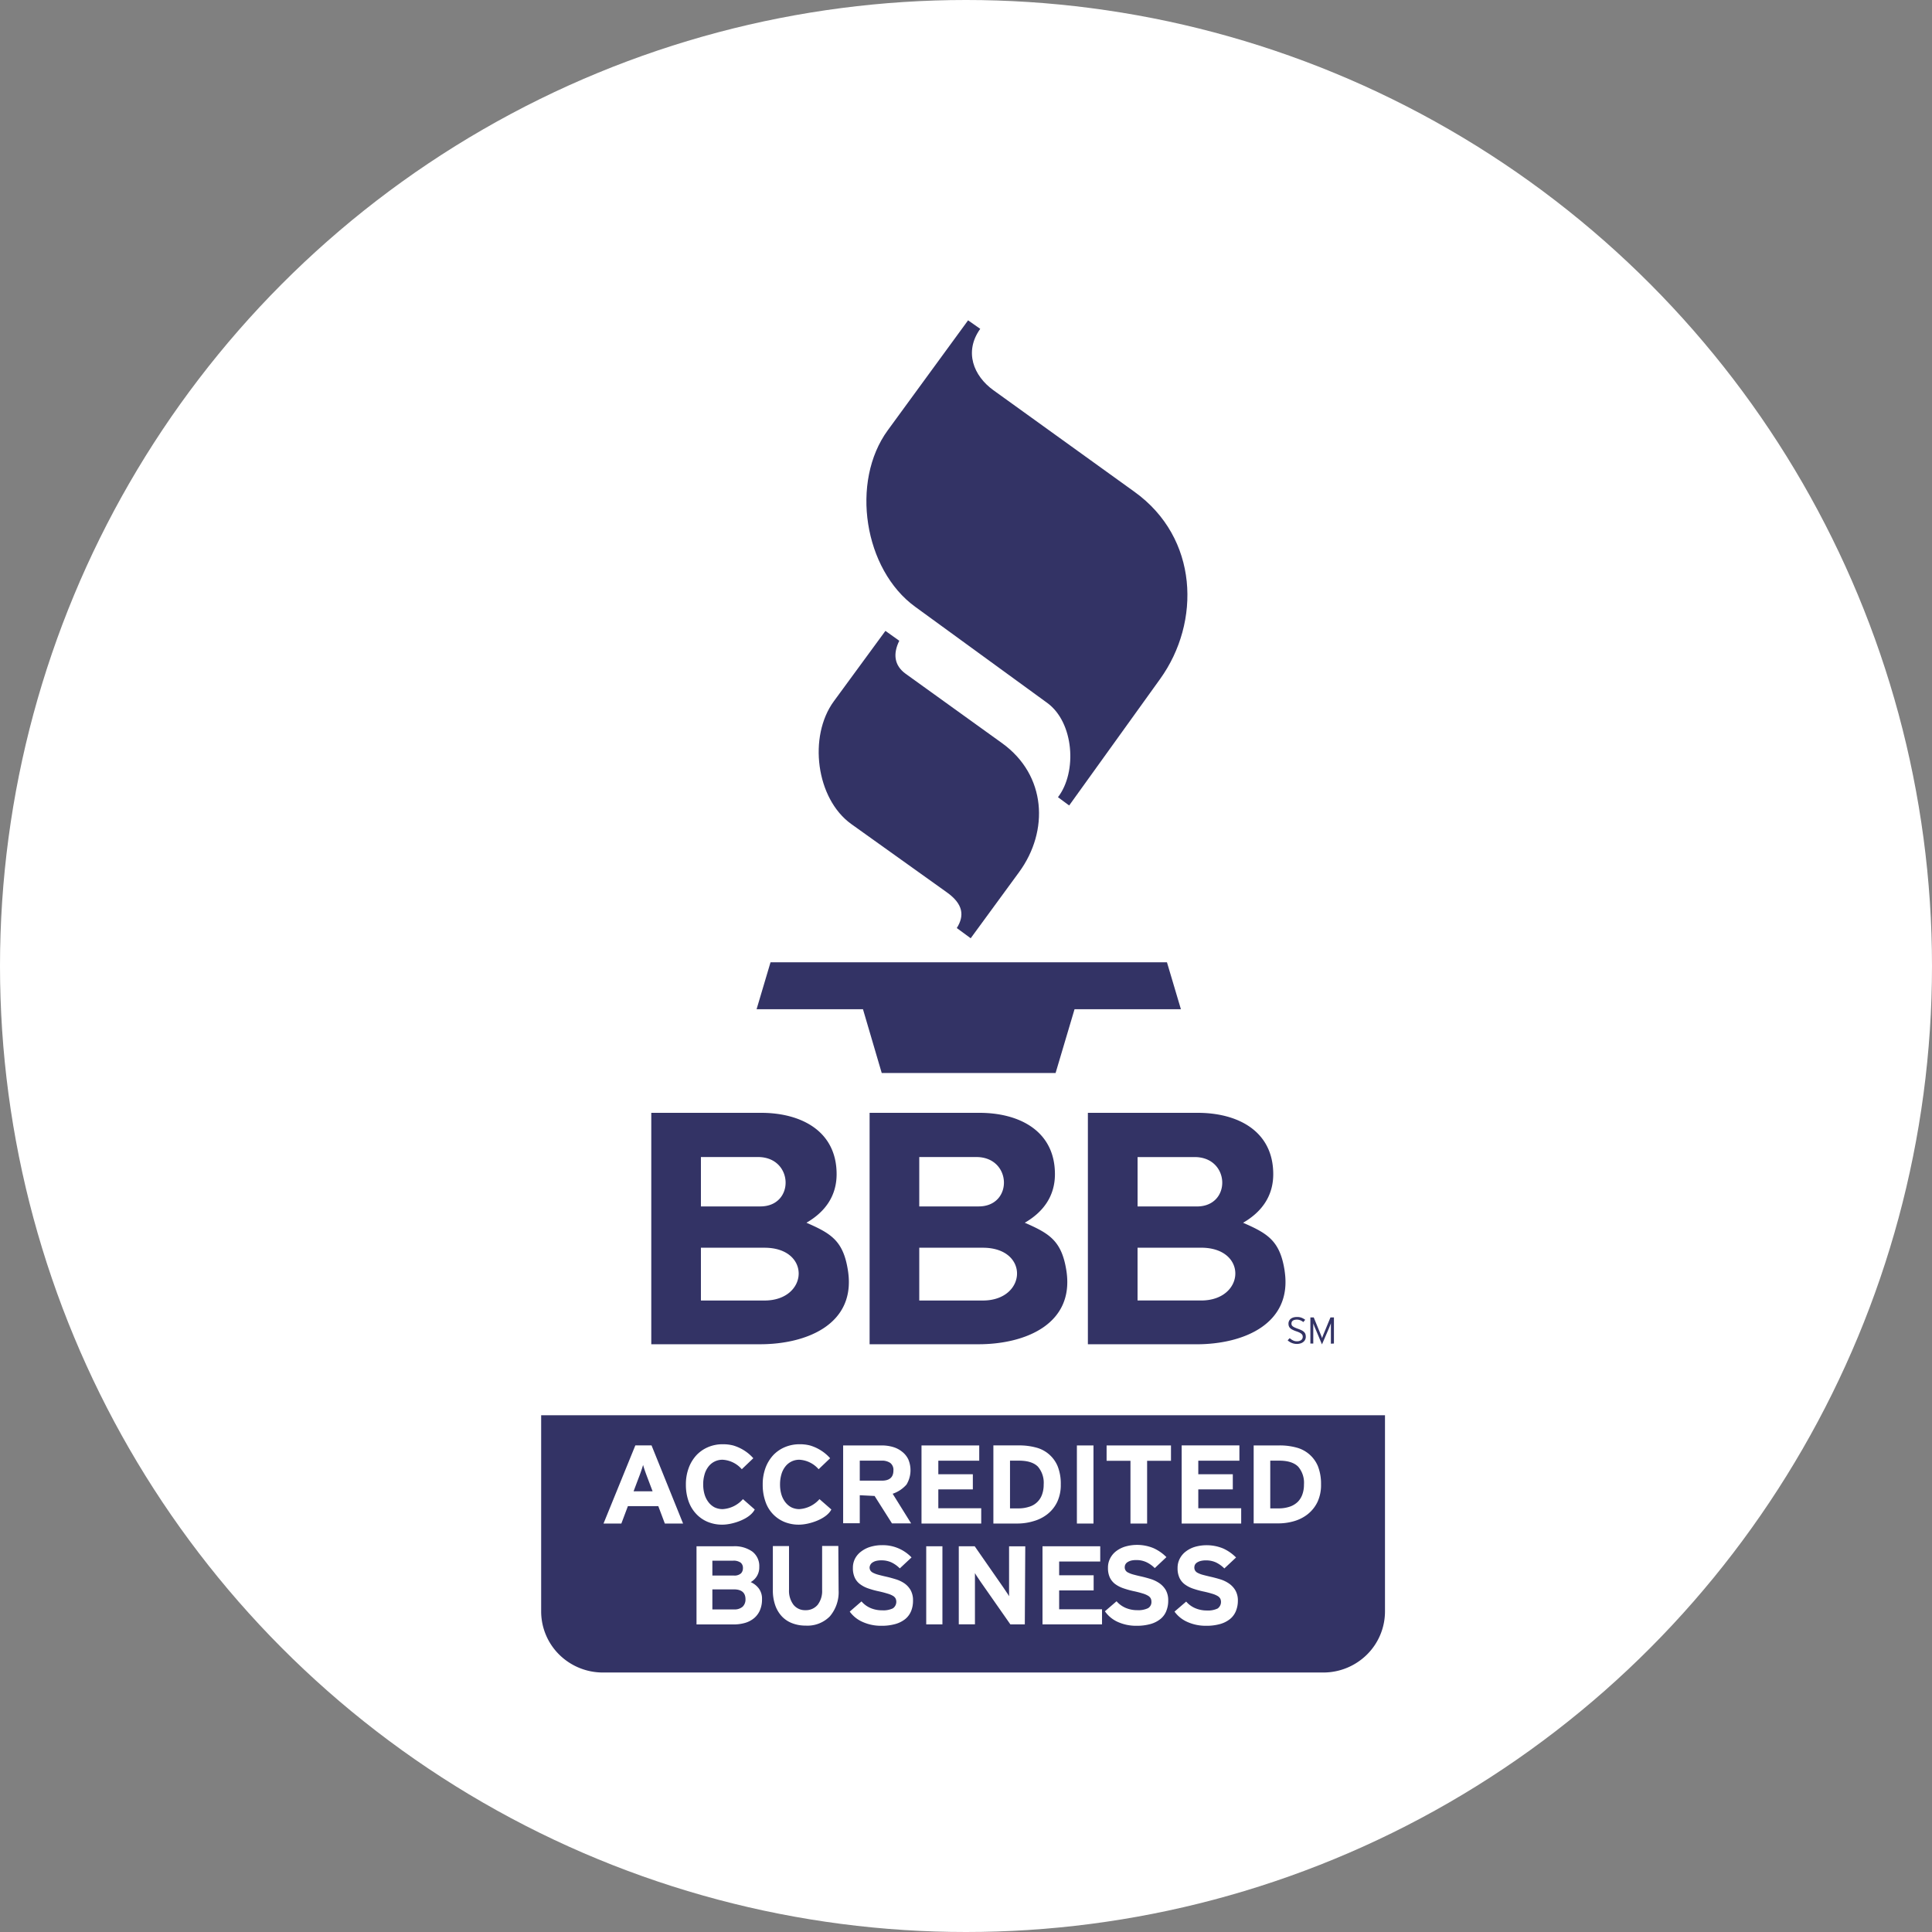
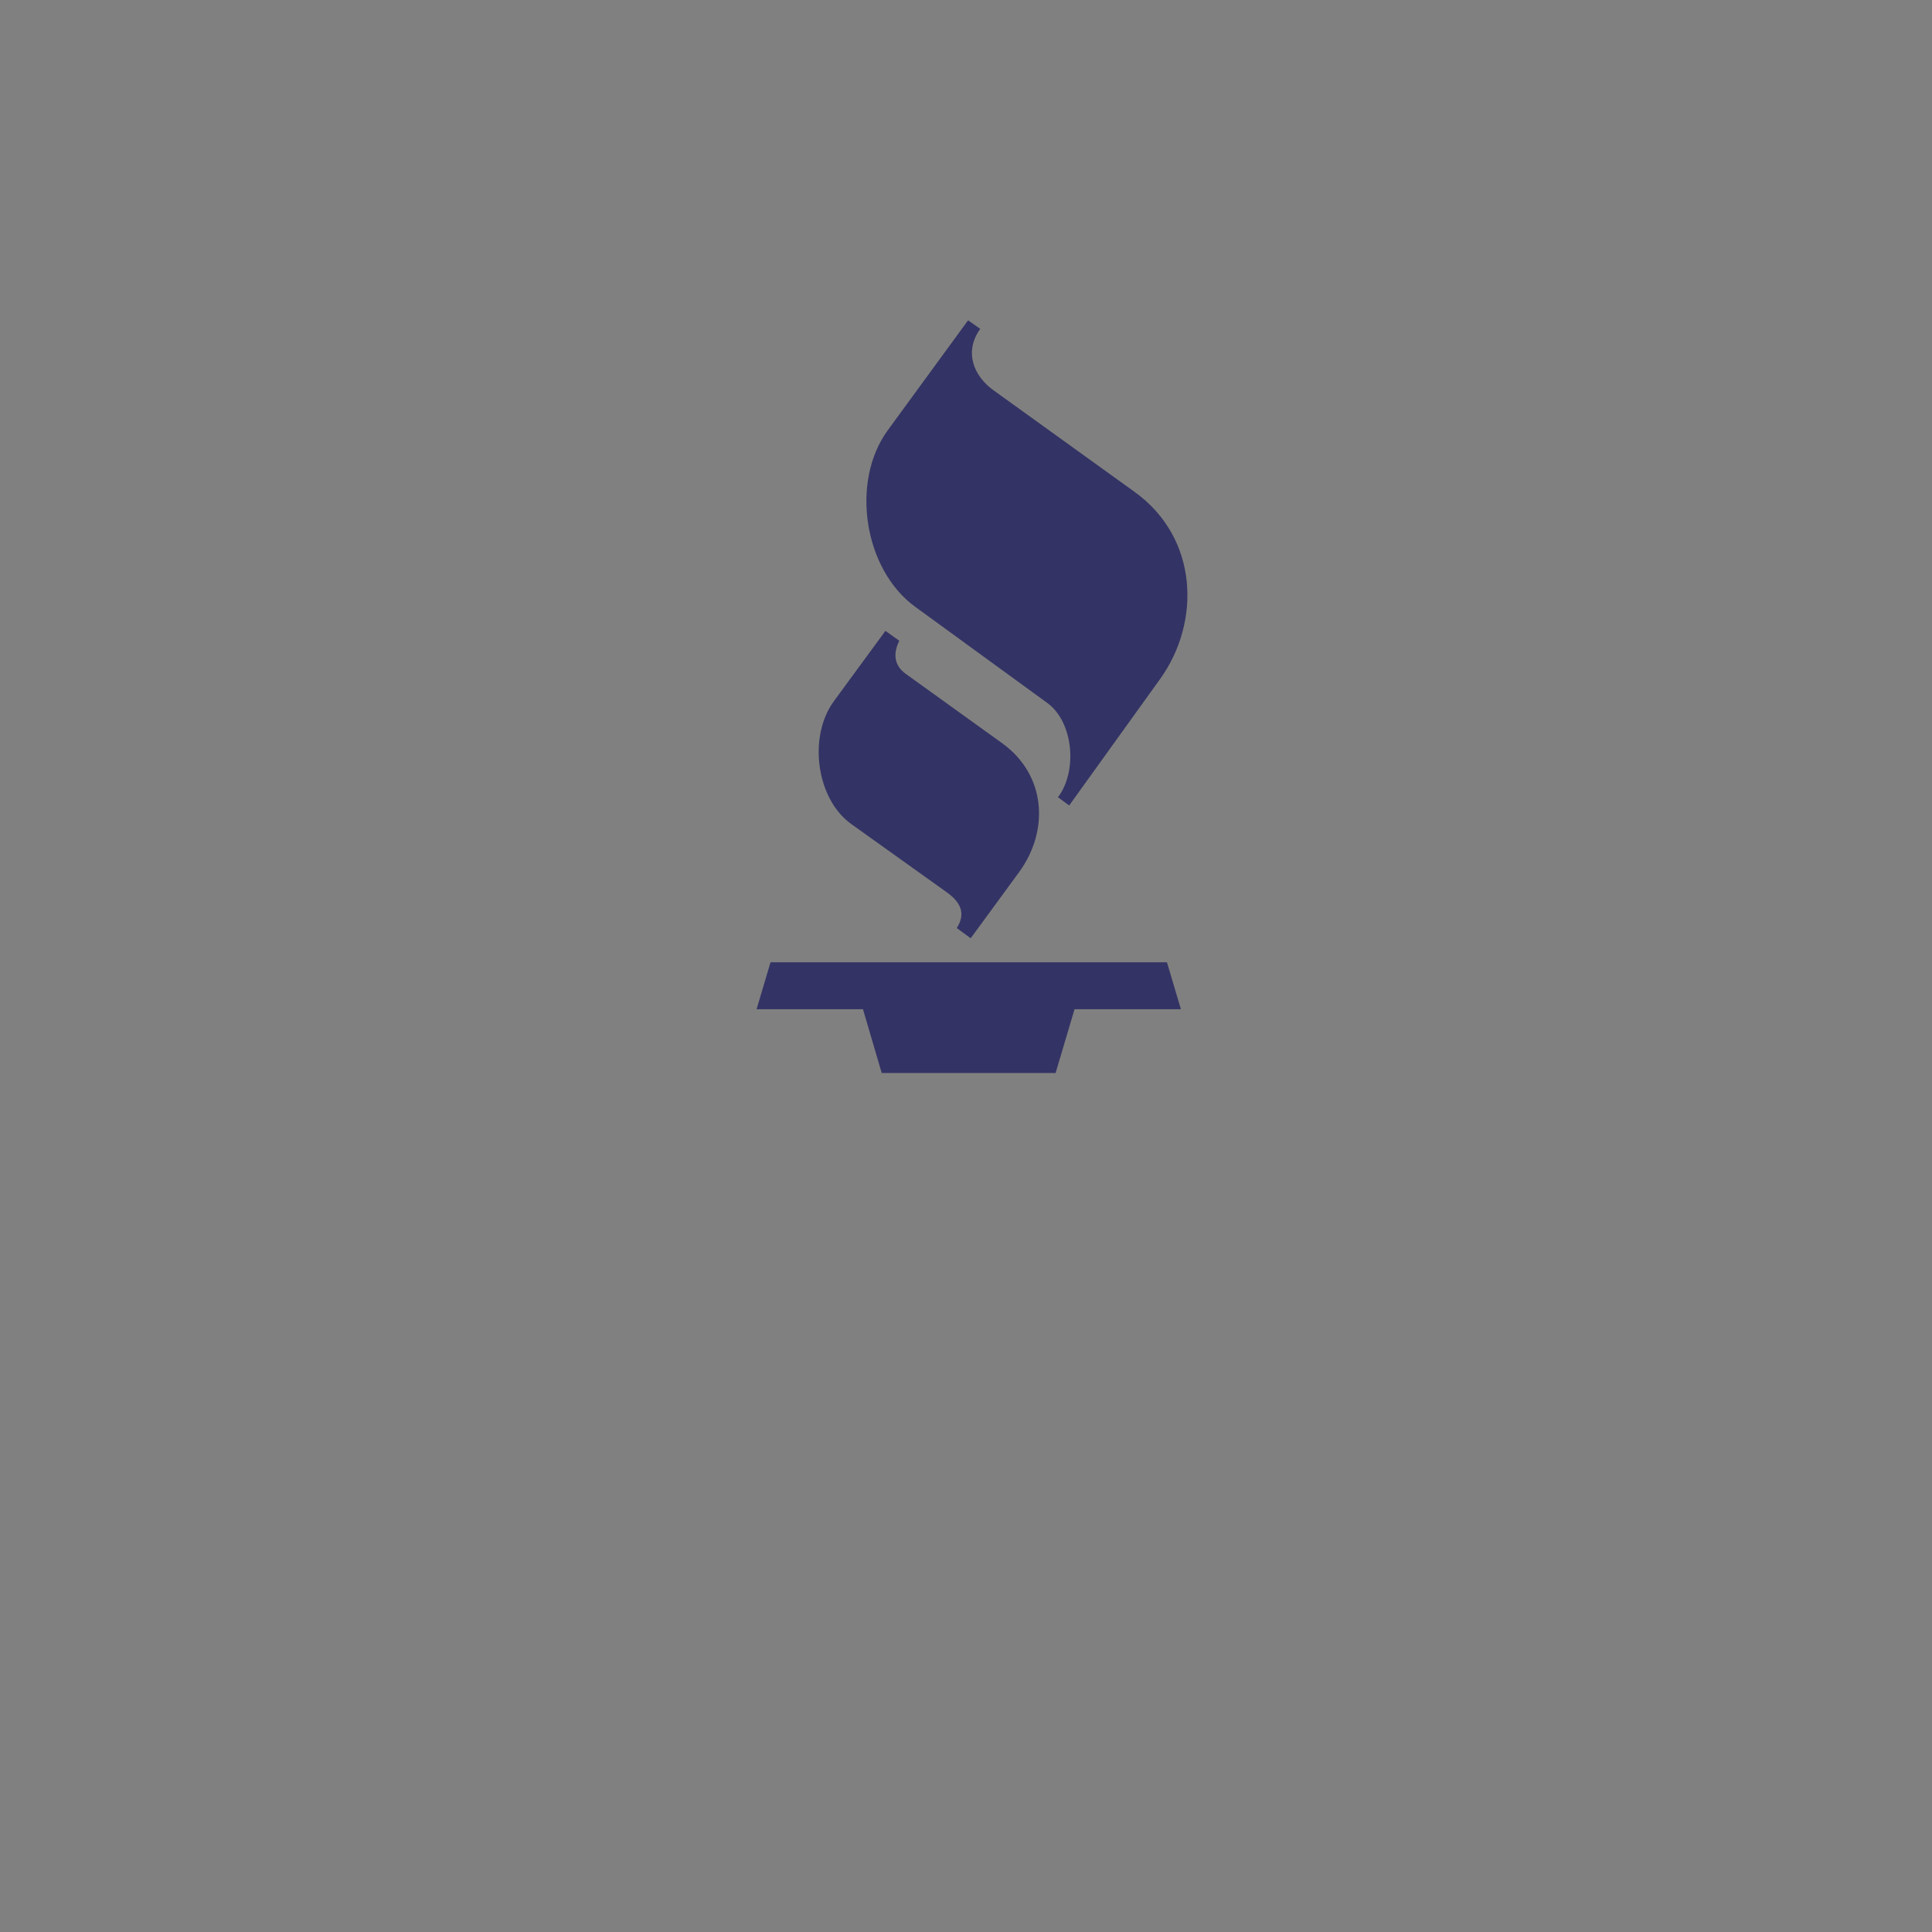
<svg xmlns="http://www.w3.org/2000/svg" width="68" height="68" fill="none" viewBox="0 0 68 68">
  <rect x="0" y="0" width="68" height="68" fill="#808080" stroke="none" />
-   <circle cx="34" cy="34" r="34" fill="#fff" />
  <path fill="#333365" fillRule="evenodd" d="M31.164 22.205L29.35 24.68c-.91 1.24-.628 3.436.613 4.324l3.364 2.404c.578.413.623.821.349 1.256l.489.36 1.708-2.334c1.053-1.444.96-3.406-.6-4.531l-3.398-2.445c-.405-.293-.448-.705-.223-1.161l-.488-.348zM34.073 11.275l-2.825 3.867c-1.325 1.812-.842 4.908.968 6.218l4.643 3.38c.94.684 1.063 2.426.378 3.319l.394.291 3.203-4.455c1.438-2.002 1.354-4.962-.903-6.584l-4.968-3.578c-.694-.5-1.041-1.35-.462-2.159l-.427-.299h-.001zM26.63 35.522h3.744l.66 2.245h6.119l.667-2.245h3.744l-.491-1.652H27.12l-.491 1.652z" clipRule="evenodd" />
-   <path fill="#333365" d="M19.047 49.812v6.908a2.14 2.14 0 00.636 1.517c.407.402.958.629 1.532.63h25.366a2.184 2.184 0 001.53-.63 2.14 2.14 0 00.636-1.515v-6.91h-29.7zm18.856 1.062h.584v2.749h-.584v-2.75zM23.4 53.623l-.23-.612H22.1l-.23.612h-.628l1.12-2.75h.57l1.11 2.75H23.4zm.834-.787a1.757 1.757 0 01-.093-.587c-.002-.196.03-.39.097-.575.058-.165.15-.317.267-.448.115-.124.254-.222.41-.289a1.29 1.29 0 01.527-.104 1.4 1.4 0 01.372.045c.271.082.514.236.7.447l-.405.387a.967.967 0 00-.676-.334.615.615 0 00-.502.247.797.797 0 00-.134.274 1.23 1.23 0 00-.047.351c0 .116.015.232.047.344a.831.831 0 00.142.281.654.654 0 00.205.175.642.642 0 00.293.066 1.027 1.027 0 00.712-.352l.415.365c-.173.342-.788.534-1.138.534a1.325 1.325 0 01-.522-.1 1.165 1.165 0 01-.403-.282c-.12-.128-.21-.28-.267-.445zm2.517 3.832a.753.753 0 01-.205.282.888.888 0 01-.32.17c-.135.038-.275.057-.416.055h-1.295v-2.752h1.308a1.07 1.07 0 01.657.188.641.641 0 01.244.54.591.591 0 01-.302.534c.113.049.21.126.285.223.079.11.119.242.113.377a.931.931 0 01-.07.383zm.185-3.832a1.756 1.756 0 01-.091-.587c-.003-.196.03-.39.095-.575.059-.165.15-.317.267-.448.115-.124.255-.222.412-.289.166-.07.345-.106.526-.104a1.4 1.4 0 01.373.045c.27.082.513.236.7.447l-.405.387a.967.967 0 00-.676-.334.615.615 0 00-.502.247.801.801 0 00-.134.274 1.234 1.234 0 00-.046.351c-.001.116.014.232.046.344a.83.83 0 00.142.281.657.657 0 00.205.175.634.634 0 00.285.066 1.028 1.028 0 00.71-.352l.418.365c-.175.342-.788.534-1.139.534a1.327 1.327 0 01-.523-.1 1.177 1.177 0 01-.663-.727zm2.58 3.124c.021.337-.088.669-.306.928a1.103 1.103 0 01-.854.328 1.29 1.29 0 01-.471-.083.977.977 0 01-.364-.24 1.102 1.102 0 01-.235-.392 1.57 1.57 0 01-.084-.534v-1.55h.569v1.537a.818.818 0 00.155.526.518.518 0 00.427.193.536.536 0 00.427-.19.797.797 0 00.156-.522v-1.549h.57l.01 1.548zm.16-5.086h1.358c.131 0 .262.017.388.053a.91.91 0 01.323.164c.094.071.17.163.222.269a.976.976 0 01-.06.89 1.12 1.12 0 01-.488.325l.65 1.044h-.674l-.612-.966-.522-.026v.986h-.585v-2.74zm2.395 5.824a.718.718 0 01-.203.282.978.978 0 01-.349.179 1.752 1.752 0 01-.504.063 1.562 1.562 0 01-.651-.134 1.101 1.101 0 01-.456-.365l.414-.359c.091.106.206.189.336.241.125.05.258.074.393.073.13.009.26-.016.377-.07a.282.282 0 00.095-.344.246.246 0 00-.09-.093.837.837 0 00-.194-.081 3.551 3.551 0 00-.326-.084 3.034 3.034 0 01-.36-.101 1.046 1.046 0 01-.285-.15.6.6 0 01-.183-.227.786.786 0 01-.066-.343.699.699 0 01.08-.336.747.747 0 01.223-.25 1 1 0 01.325-.159c.129-.037.263-.056.397-.055a1.393 1.393 0 011.039.431l-.413.386a1.053 1.053 0 00-.295-.211.841.841 0 00-.352-.072.738.738 0 00-.191.021.404.404 0 00-.127.058.21.21 0 00-.07.077.228.228 0 00-.028.088.208.208 0 00.027.111.223.223 0 00.091.08.9.9 0 00.175.068c.074.02.167.044.285.07.118.027.226.057.34.092.108.032.21.08.303.142a.75.75 0 01.222.24c.06.113.09.24.085.369a.963.963 0 01-.064.363zm.363-5.824h2.032v.538h-1.44v.476h1.215v.534h-1.215v.663h1.51v.538h-2.102v-2.75zm.734 6.299H32.6v-2.75h.57v2.75zm2.902 0h-.508l-1.048-1.5-.112-.167a1.393 1.393 0 01-.087-.14v1.805h-.569v-2.748h.56l1.011 1.454.111.166c.032.045.062.092.088.14v-.115-.163-.176V54.426h.57l-.016 2.748zm-.23-3.55h-.876v-2.75h.916c.196 0 .39.024.58.074a1.126 1.126 0 01.766.66c.078.204.116.42.11.639.006.214-.038.427-.128.622-.08.165-.195.309-.339.423a1.399 1.399 0 01-.48.245 1.963 1.963 0 01-.55.087zm2.948 3.55h-2.095v-2.75h2.032v.538h-1.446v.483h1.214v.534h-1.214v.664h1.509v.53zm2.264-.475a.69.69 0 01-.204.282.978.978 0 01-.349.179 1.75 1.75 0 01-.502.063 1.559 1.559 0 01-.652-.134 1.097 1.097 0 01-.456-.376l.41-.353c.092.105.207.188.337.24.125.05.258.075.392.074.13.008.26-.016.378-.07a.246.246 0 00.12-.229.26.26 0 00-.024-.115.25.25 0 00-.092-.093.807.807 0 00-.194-.082 3.433 3.433 0 00-.326-.083 3.131 3.131 0 01-.36-.102 1.068 1.068 0 01-.284-.149.628.628 0 01-.184-.228.785.785 0 01-.065-.342.698.698 0 01.08-.337.748.748 0 01.217-.254.998.998 0 01.325-.159c.324-.09.67-.069.981.06.17.077.324.184.454.316l-.41.386a1.06 1.06 0 00-.297-.21.833.833 0 00-.351-.073.735.735 0 00-.192.021.428.428 0 00-.127.058.206.206 0 00-.09.17.196.196 0 00.118.19.889.889 0 00.177.068c.072.02.166.044.284.07.119.027.228.057.34.092.109.034.21.084.304.148.09.063.166.145.222.24.06.113.09.24.085.369a.938.938 0 01-.066.363zm.163-5.282h-.84v2.207h-.586v-2.207h-.84v-.542h2.266v.542zm2.287 5.282a.704.704 0 01-.204.282.98.98 0 01-.348.179 1.752 1.752 0 01-.504.063 1.562 1.562 0 01-.652-.134 1.102 1.102 0 01-.455-.365l.411-.353c.09.106.206.188.336.24.125.05.258.075.393.074.13.008.26-.016.377-.07a.282.282 0 00.095-.344.245.245 0 00-.09-.093.828.828 0 00-.194-.082 3.527 3.527 0 00-.326-.083 3.053 3.053 0 01-.36-.101 1.049 1.049 0 01-.285-.15.602.602 0 01-.183-.228.787.787 0 01-.066-.342.699.699 0 01.08-.337.746.746 0 01.218-.253 1 1 0 01.323-.16c.325-.09.671-.068.983.06.17.077.323.185.454.317l-.412.386a1.085 1.085 0 00-.296-.212.837.837 0 00-.352-.072.738.738 0 00-.191.022.43.43 0 00-.127.057.209.209 0 00-.07.078.227.227 0 00-.02.091.208.208 0 00.028.112.225.225 0 00.09.08.913.913 0 00.176.068c.074.02.168.043.284.07.117.027.227.056.34.091.11.034.212.084.305.148.09.063.167.145.222.24.062.113.092.24.087.369 0 .12-.023.24-.067.352zm.183-3.075h-2.094v-2.75h2.032v.539h-1.447v.476h1.215v.534h-1.215v.663h1.51v.538zm2.683-.752c-.08.164-.196.309-.339.423a1.399 1.399 0 01-.48.245 1.966 1.966 0 01-.552.079h-.872v-2.744h.916c.196-.001.39.023.58.073a1.126 1.126 0 01.766.66c.077.204.114.421.109.639.006.215-.038.43-.128.625z" />
-   <path fill="#333365" d="M22.695 51.755a2.736 2.736 0 01-.06-.193 5.429 5.429 0 01-.147.428l-.188.498h.669l-.188-.497c-.03-.08-.06-.16-.086-.236zM31.445 51.76a.308.308 0 00-.111-.27.517.517 0 00-.308-.08h-.765v.704h.772c.272.003.412-.117.412-.355zM35.859 51.41h-.31v1.68h.285c.136.003.27-.018.399-.06a.68.68 0 00.447-.437c.038-.11.056-.227.054-.343a.871.871 0 00-.204-.63c-.14-.14-.361-.21-.671-.21zM45.019 51.41h-.31v1.68h.285c.136.003.271-.018.4-.06a.747.747 0 00.285-.172.704.704 0 00.162-.265c.038-.11.056-.227.054-.343a.866.866 0 00-.205-.63c-.142-.14-.361-.21-.671-.21zM26.078 55.38a.256.256 0 00.071-.186.238.238 0 00-.081-.195.43.43 0 00-.269-.068h-.726v.523h.754a.343.343 0 00.25-.074zM25.832 55.941h-.759v.705h.759a.43.43 0 00.307-.096.351.351 0 00.1-.26c0-.232-.137-.349-.407-.349zM28.384 43.036c.658-.38 1.062-.941 1.062-1.709 0-1.534-1.271-2.159-2.655-2.159h-3.868v8.145h3.83c1.638 0 3.373-.704 3.095-2.573-.16-1.07-.594-1.324-1.464-1.704zm-3.714-2.312h2.01c1.257 0 1.303 1.738.08 1.738h-2.09v-1.738zm2.237 5.05H24.67v-1.858h2.237c1.655 0 1.555 1.858 0 1.858zM36.069 43.036c.657-.38 1.061-.941 1.061-1.709 0-1.534-1.27-2.159-2.655-2.159h-3.868v8.145h3.834c1.638 0 3.372-.704 3.095-2.573-.164-1.07-.598-1.324-1.467-1.704zm-3.714-2.312h2.01c1.257 0 1.302 1.738.08 1.738h-2.09v-1.738zm2.237 5.05h-2.237v-1.858h2.237c1.655 0 1.555 1.858 0 1.858zM45.217 44.74c-.161-1.068-.595-1.323-1.465-1.703.658-.38 1.062-.941 1.062-1.709 0-1.534-1.27-2.16-2.655-2.16H38.29v8.146h3.834c1.634-.001 3.369-.71 3.092-2.573zm-5.179-4.015h2.011c1.257 0 1.302 1.738.08 1.738h-2.09v-1.738zm2.237 5.048h-2.237v-1.858h2.237c1.655 0 1.556 1.858 0 1.858z" />
-   <path fill="#333365" fillRule="evenodd" d="M45.959 47.045a.255.255 0 00-.014-.09.178.178 0 00-.046-.072.313.313 0 00-.085-.06 1.035 1.035 0 00-.133-.055 1.393 1.393 0 01-.116-.047.314.314 0 01-.068-.042.116.116 0 01-.042-.097.16.16 0 01.01-.052.13.13 0 01.033-.043.16.16 0 01.058-.029.342.342 0 01.315.075l.068-.08a.504.504 0 00-.128-.073.432.432 0 00-.164-.026.47.47 0 00-.12.015.316.316 0 00-.096.047.217.217 0 00-.081.173c0 .03.004.06.014.087.01.027.025.05.046.07a.323.323 0 00.084.057c.042.021.086.04.13.054.038.012.074.027.11.043a.368.368 0 01.07.045c.016.013.03.03.037.048a.126.126 0 01.011.058.14.14 0 01-.055.115.242.242 0 01-.151.043.288.288 0 01-.135-.031.494.494 0 01-.118-.08l-.072.077a.472.472 0 00.324.127.43.43 0 00.133-.02.298.298 0 00.099-.054.218.218 0 00.062-.081.24.24 0 00.021-.102h-.001zM46.95 47.288v-.92h-.122l-.227.55-.019.046-.02.05-.017.047c0 .014-.01.027-.013.037l-.011-.037-.019-.046a.479.479 0 00-.02-.05l-.018-.046-.225-.55h-.118v.919h.102v-.716l.01.033c0 .013.009.025.015.04.005.013.01.026.014.041l.017.038.25.594.257-.593.015-.04.017-.04c0-.015.01-.028.015-.04l.01-.033v.721l.106-.005z" clipRule="evenodd" />
</svg>